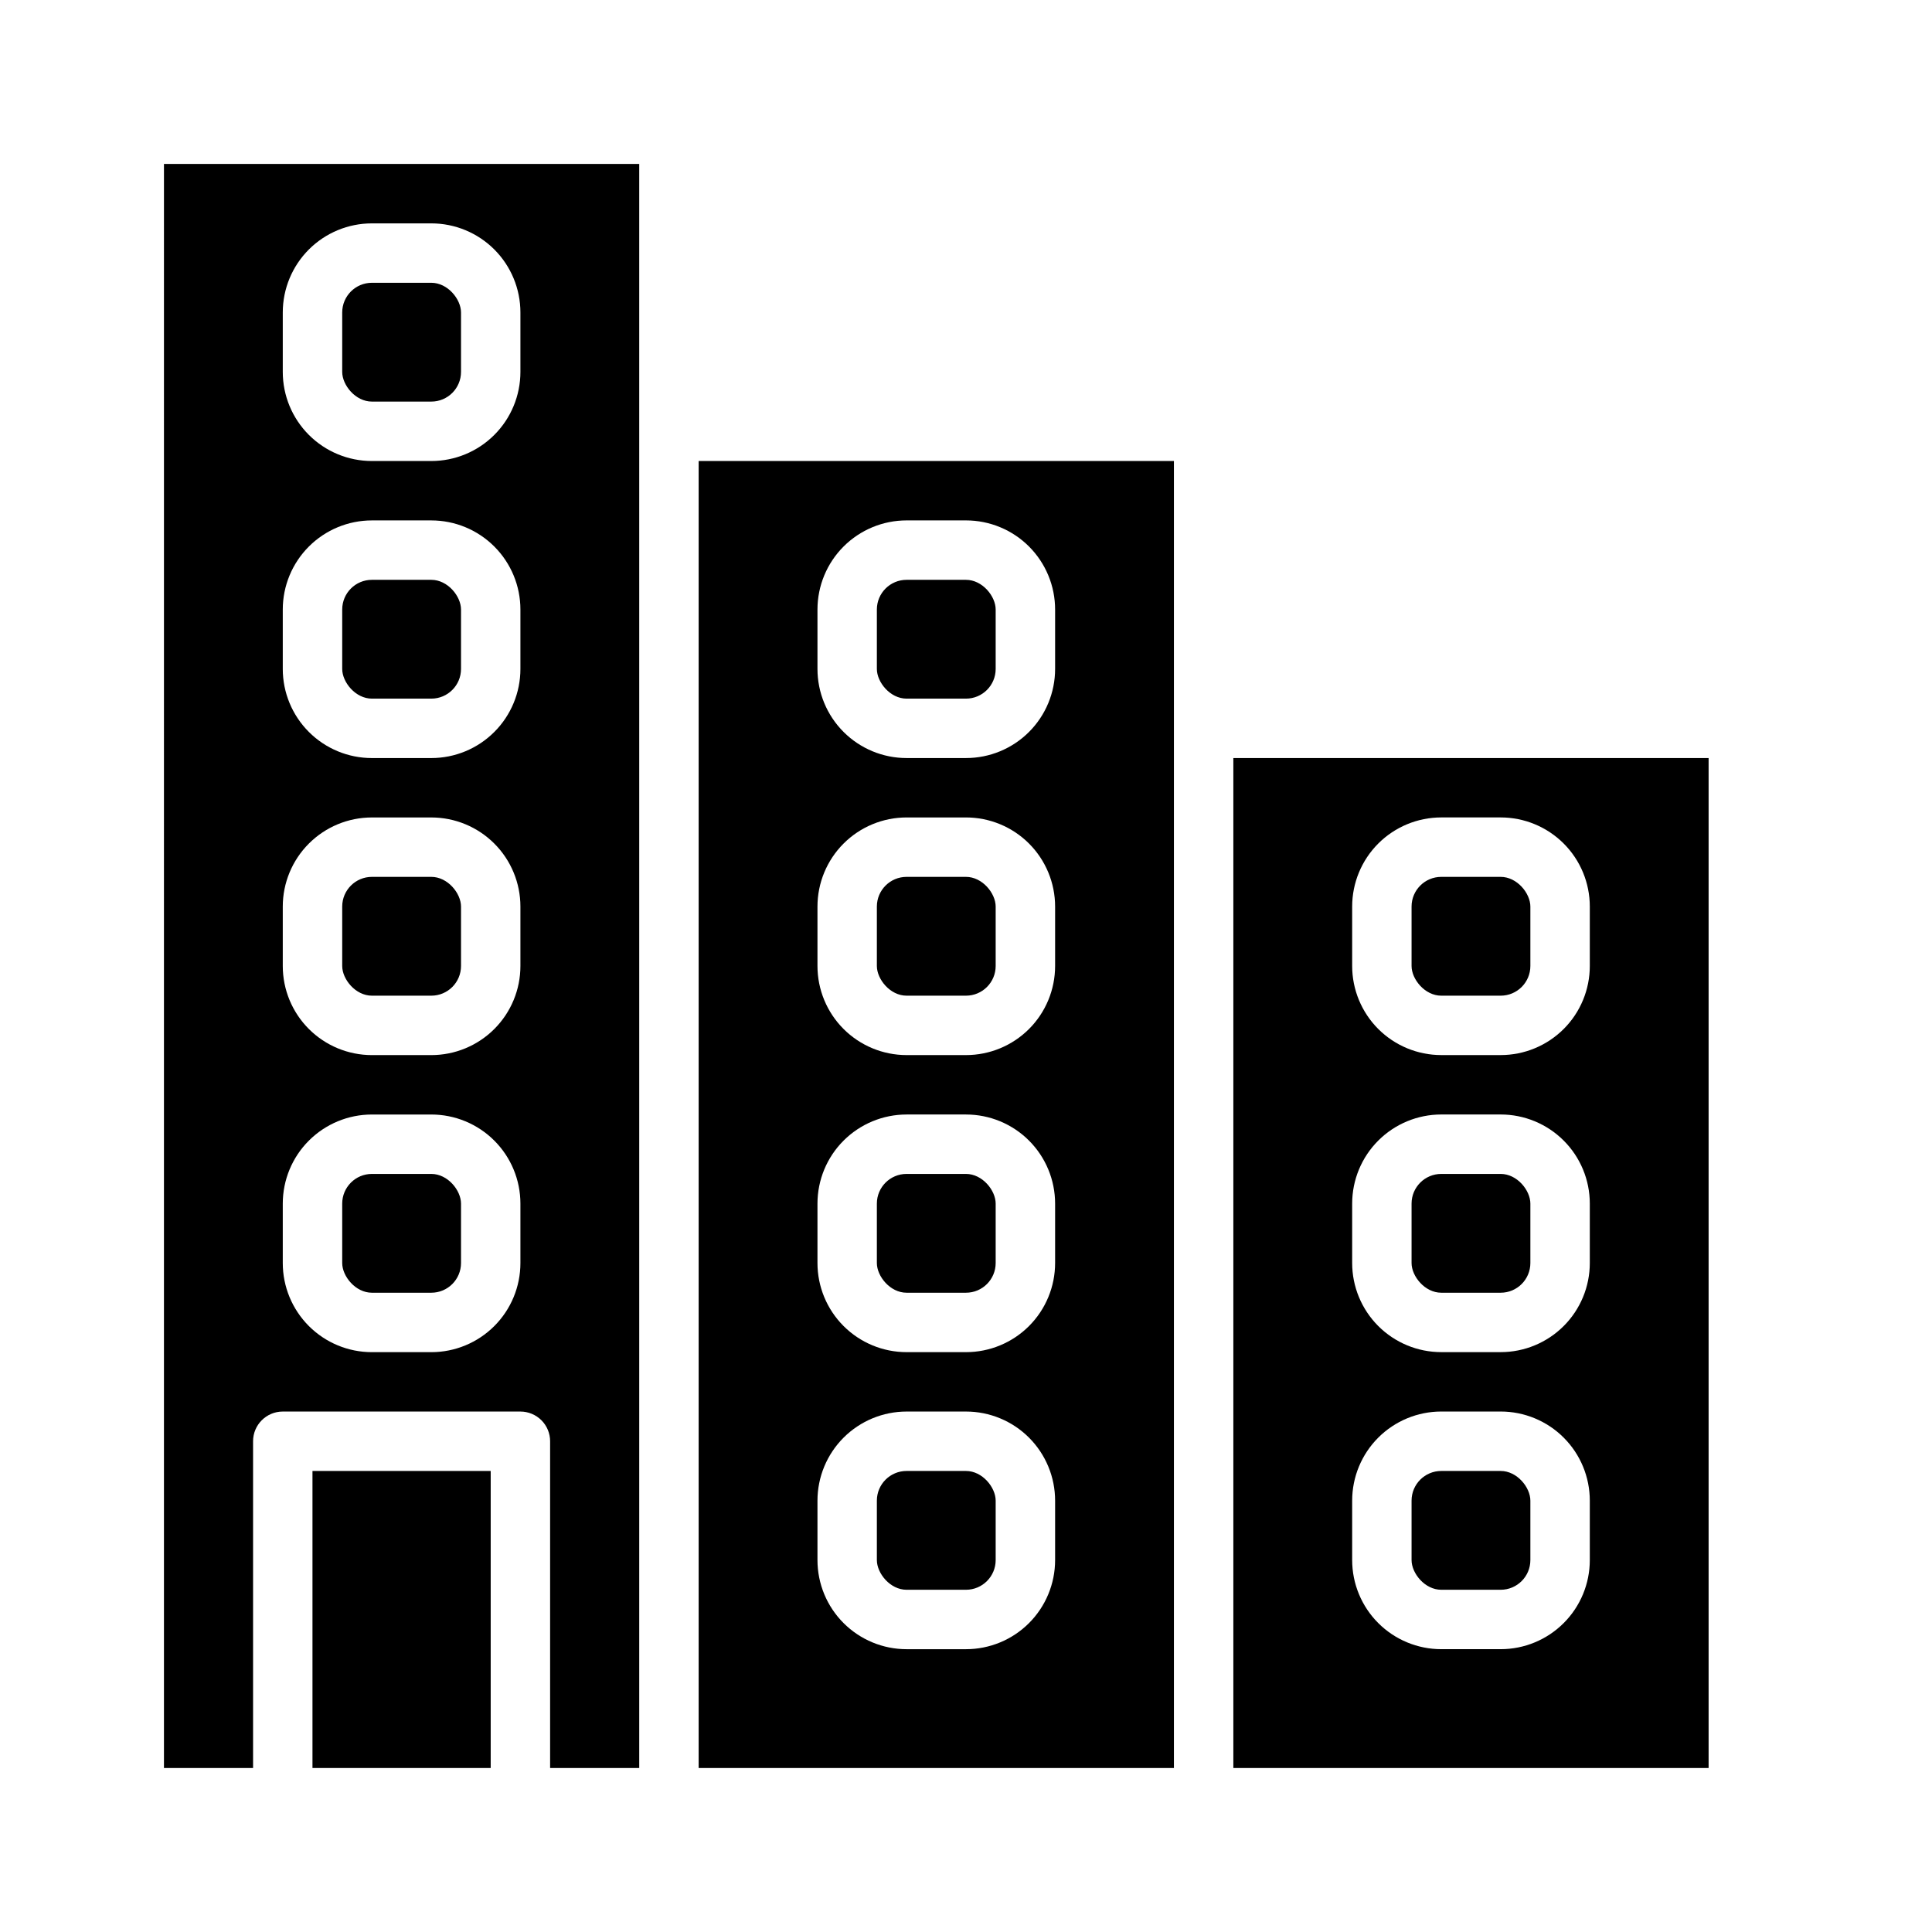
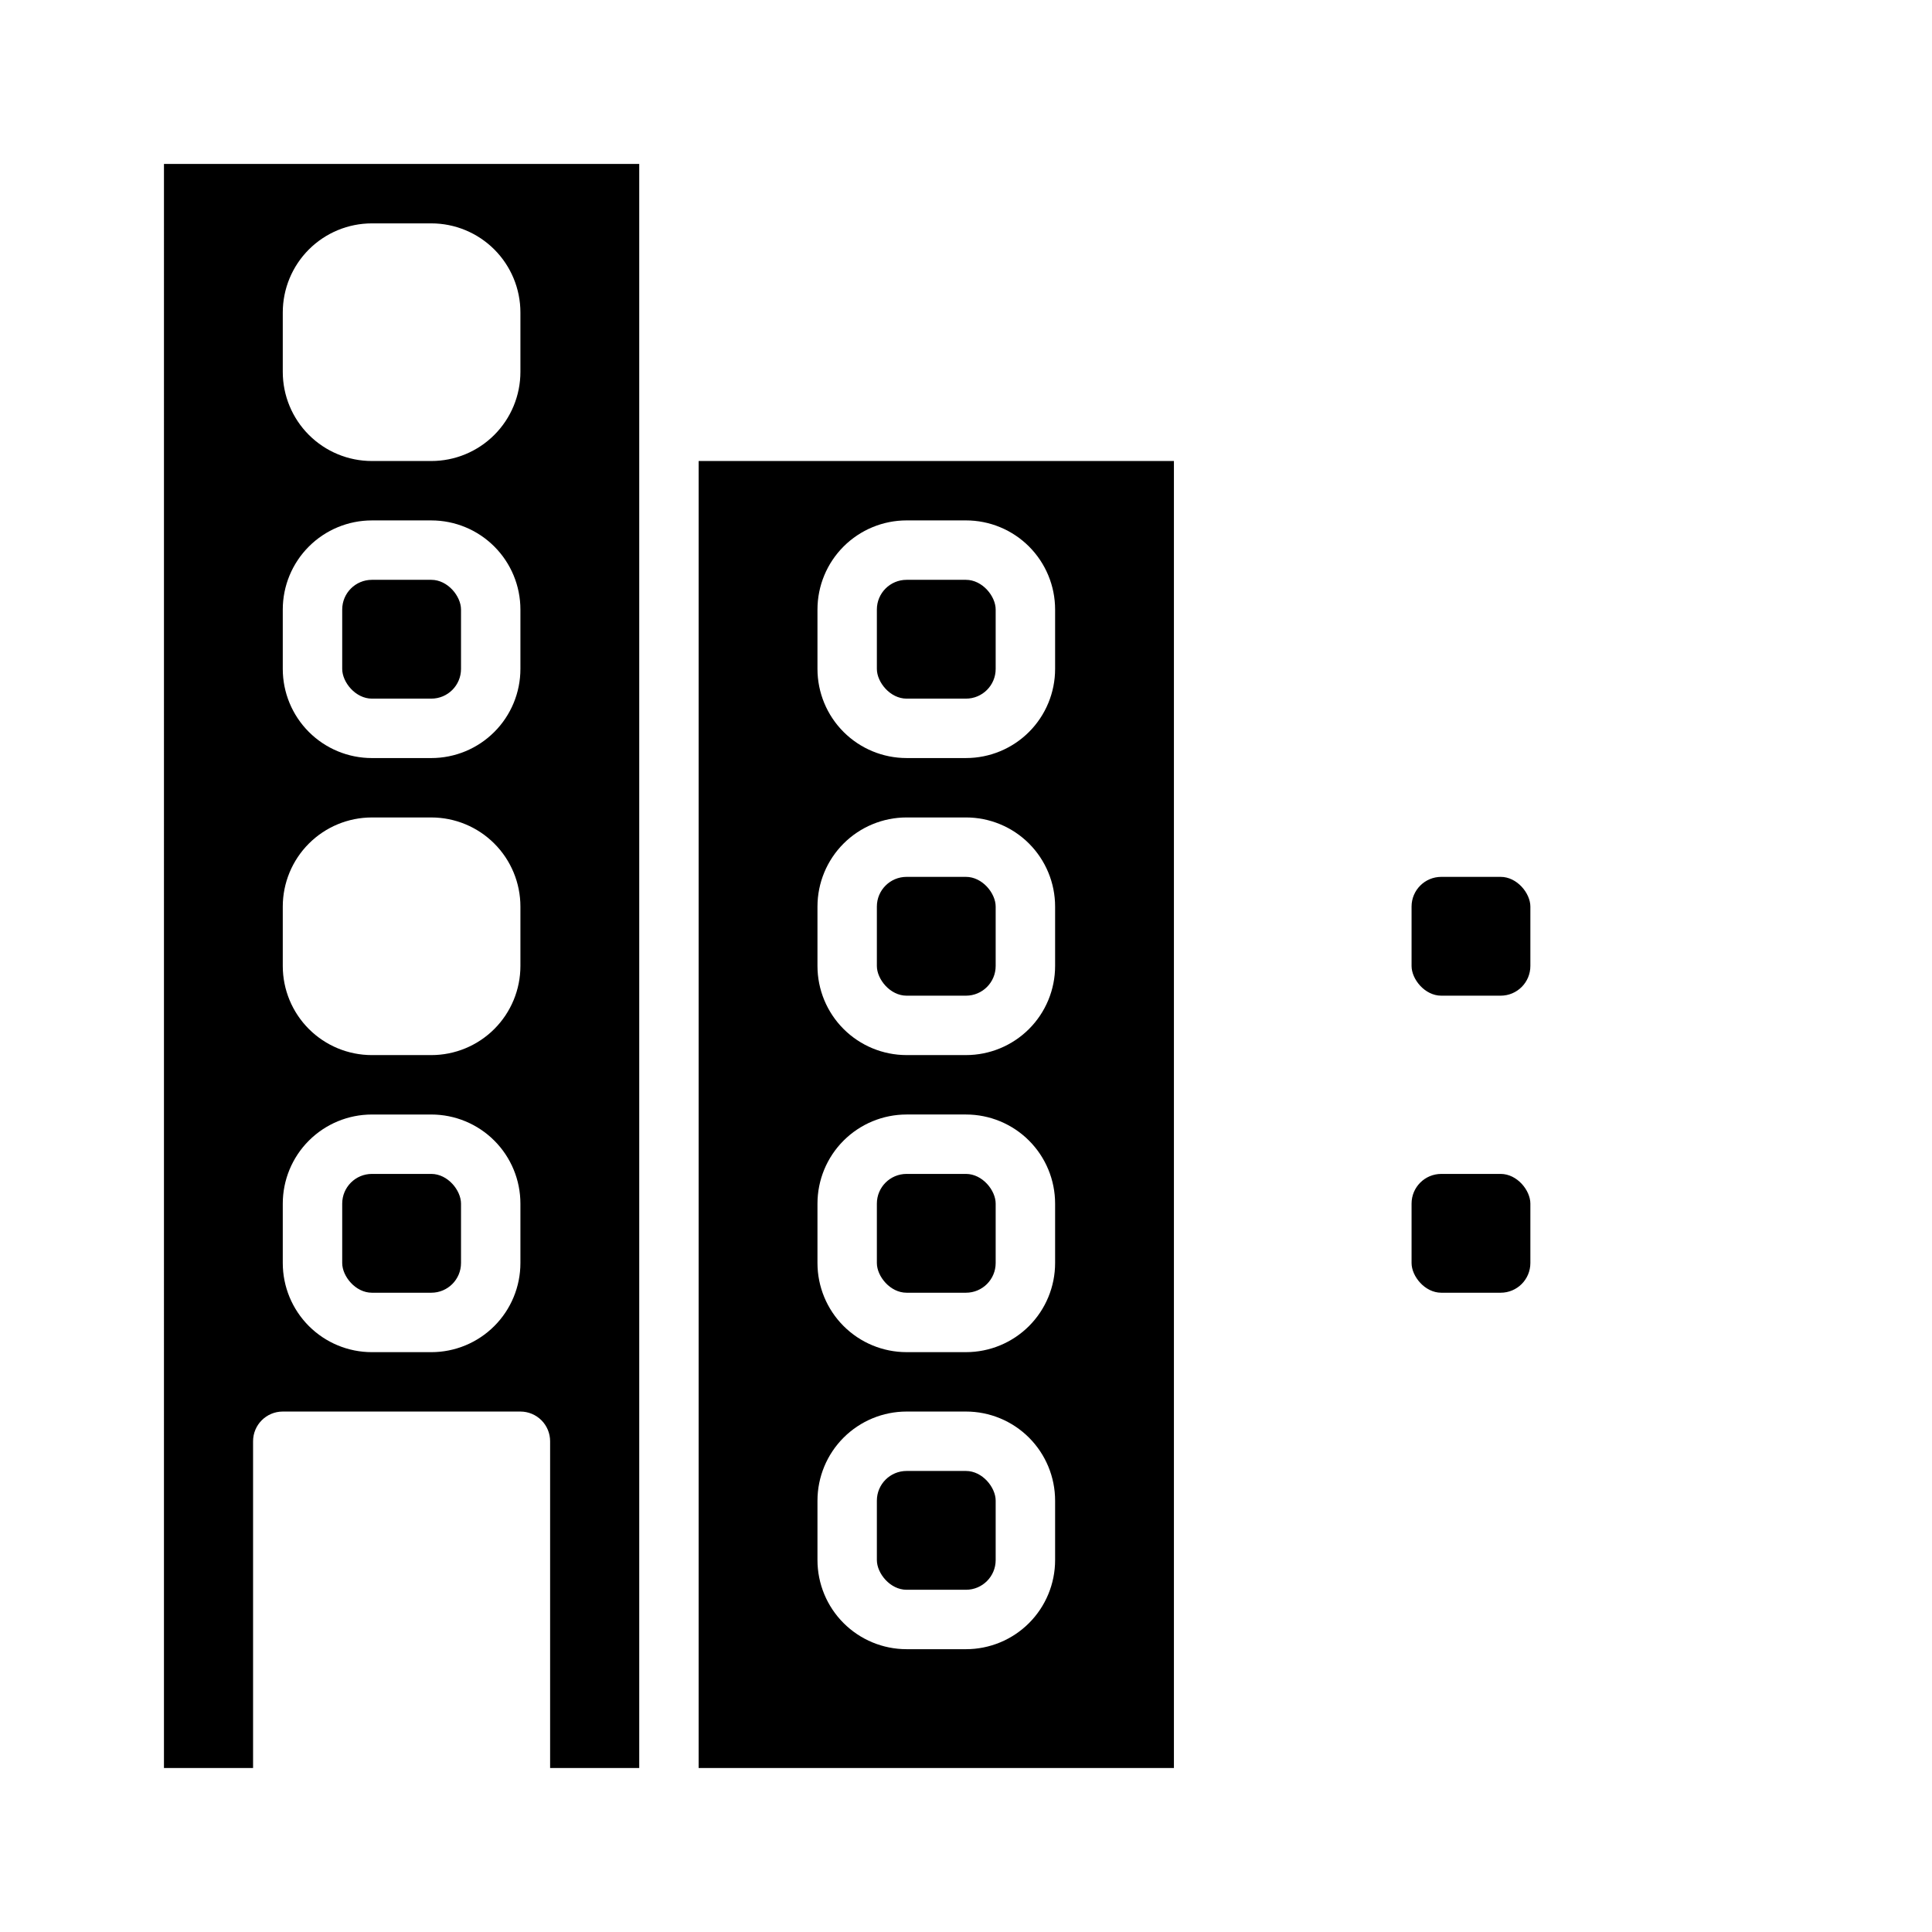
<svg xmlns="http://www.w3.org/2000/svg" fill="#000000" width="800px" height="800px" version="1.1" viewBox="144 144 512 512">
  <g>
    <path d="m384.25 297.66h15.742c4.348 0 7.871 4.348 7.871 7.871v15.742c0 4.348-3.523 7.871-7.871 7.871h-15.742c-4.348 0-7.871-4.348-7.871-7.871v-15.742c0-4.348 3.523-7.871 7.871-7.871z" />
    <path d="m384.25 533.82h15.742c4.348 0 7.871 4.348 7.871 7.871v15.742c0 4.348-3.523 7.871-7.871 7.871h-15.742c-4.348 0-7.871-4.348-7.871-7.871v-15.742c0-4.348 3.523-7.871 7.871-7.871z" />
    <path d="m384.25 376.38h15.742c4.348 0 7.871 4.348 7.871 7.871v15.742c0 4.348-3.523 7.871-7.871 7.871h-15.742c-4.348 0-7.871-4.348-7.871-7.871v-15.742c0-4.348 3.523-7.871 7.871-7.871z" />
    <path d="m384.25 455.1h15.742c4.348 0 7.871 4.348 7.871 7.871v15.742c0 4.348-3.523 7.871-7.871 7.871h-15.742c-4.348 0-7.871-4.348-7.871-7.871v-15.742c0-4.348 3.523-7.871 7.871-7.871z" />
    <path d="m187.45 612.54h23.617v-86.594c0-4.348 3.523-7.871 7.871-7.871h62.977c2.09 0 4.09 0.832 5.566 2.305 1.477 1.477 2.305 3.481 2.305 5.566v86.594h23.617v-425.09h-125.95zm31.488-385.73c0-6.262 2.488-12.27 6.918-16.699 4.43-4.426 10.434-6.914 16.699-6.914h15.742c6.266 0 12.273 2.488 16.699 6.914 4.43 4.43 6.918 10.438 6.918 16.699v15.746c0 6.262-2.488 12.27-6.918 16.699-4.426 4.43-10.434 6.918-16.699 6.918h-15.742c-6.266 0-12.27-2.488-16.699-6.918-4.43-4.43-6.918-10.438-6.918-16.699zm0 78.723c0-6.266 2.488-12.27 6.918-16.699 4.43-4.43 10.434-6.918 16.699-6.918h15.742c6.266 0 12.273 2.488 16.699 6.918 4.43 4.43 6.918 10.434 6.918 16.699v15.742c0 6.266-2.488 12.27-6.918 16.699-4.426 4.43-10.434 6.918-16.699 6.918h-15.742c-6.266 0-12.27-2.488-16.699-6.918-4.43-4.43-6.918-10.434-6.918-16.699zm0 78.719c0-6.262 2.488-12.27 6.918-16.699 4.43-4.43 10.434-6.918 16.699-6.918h15.742c6.266 0 12.273 2.488 16.699 6.918 4.43 4.43 6.918 10.438 6.918 16.699v15.746c0 6.262-2.488 12.27-6.918 16.699-4.426 4.426-10.434 6.914-16.699 6.914h-15.742c-6.266 0-12.27-2.488-16.699-6.914-4.43-4.43-6.918-10.438-6.918-16.699zm0 78.723c0-6.266 2.488-12.273 6.918-16.699 4.43-4.43 10.434-6.918 16.699-6.918h15.742c6.266 0 12.273 2.488 16.699 6.918 4.43 4.426 6.918 10.434 6.918 16.699v15.742c0 6.262-2.488 12.27-6.918 16.699-4.426 4.43-10.434 6.918-16.699 6.918h-15.742c-6.266 0-12.27-2.488-16.699-6.918-4.43-4.43-6.918-10.438-6.918-16.699z" />
-     <path d="m242.56 218.94h15.742c4.348 0 7.871 4.348 7.871 7.871v15.742c0 4.348-3.523 7.871-7.871 7.871h-15.742c-4.348 0-7.871-4.348-7.871-7.871v-15.742c0-4.348 3.523-7.871 7.871-7.871z" />
    <path d="m242.56 455.1h15.742c4.348 0 7.871 4.348 7.871 7.871v15.742c0 4.348-3.523 7.871-7.871 7.871h-15.742c-4.348 0-7.871-4.348-7.871-7.871v-15.742c0-4.348 3.523-7.871 7.871-7.871z" />
    <path d="m242.56 297.66h15.742c4.348 0 7.871 4.348 7.871 7.871v15.742c0 4.348-3.523 7.871-7.871 7.871h-15.742c-4.348 0-7.871-4.348-7.871-7.871v-15.742c0-4.348 3.523-7.871 7.871-7.871z" />
-     <path d="m242.56 376.38h15.742c4.348 0 7.871 4.348 7.871 7.871v15.742c0 4.348-3.523 7.871-7.871 7.871h-15.742c-4.348 0-7.871-4.348-7.871-7.871v-15.742c0-4.348 3.523-7.871 7.871-7.871z" />
    <path d="m525.95 376.38h15.742c4.348 0 7.871 4.348 7.871 7.871v15.742c0 4.348-3.523 7.871-7.871 7.871h-15.742c-4.348 0-7.871-4.348-7.871-7.871v-15.742c0-4.348 3.523-7.871 7.871-7.871z" />
-     <path d="m226.81 533.82h47.23v78.719h-47.23z" />
-     <path d="m470.85 344.89v267.65h125.95v-267.65zm94.465 212.54c0 6.266-2.488 12.273-6.918 16.699-4.43 4.43-10.438 6.918-16.699 6.918h-15.746c-6.262 0-12.27-2.488-16.699-6.918-4.426-4.426-6.914-10.434-6.914-16.699v-15.742c0-6.266 2.488-12.27 6.914-16.699 4.43-4.43 10.438-6.918 16.699-6.918h15.746c6.262 0 12.27 2.488 16.699 6.918 4.43 4.43 6.918 10.434 6.918 16.699zm0-78.719c0 6.262-2.488 12.27-6.918 16.699-4.43 4.43-10.438 6.918-16.699 6.918h-15.746c-6.262 0-12.27-2.488-16.699-6.918-4.426-4.43-6.914-10.438-6.914-16.699v-15.742c0-6.266 2.488-12.273 6.914-16.699 4.43-4.43 10.438-6.918 16.699-6.918h15.746c6.262 0 12.27 2.488 16.699 6.918 4.43 4.426 6.918 10.434 6.918 16.699zm0-78.719c0 6.262-2.488 12.27-6.918 16.699-4.43 4.426-10.438 6.914-16.699 6.914h-15.746c-6.262 0-12.27-2.488-16.699-6.914-4.426-4.43-6.914-10.438-6.914-16.699v-15.746c0-6.262 2.488-12.27 6.914-16.699 4.43-4.43 10.438-6.918 16.699-6.918h15.746c6.262 0 12.27 2.488 16.699 6.918 4.43 4.43 6.918 10.438 6.918 16.699z" />
-     <path d="m525.95 533.82h15.742c4.348 0 7.871 4.348 7.871 7.871v15.742c0 4.348-3.523 7.871-7.871 7.871h-15.742c-4.348 0-7.871-4.348-7.871-7.871v-15.742c0-4.348 3.523-7.871 7.871-7.871z" />
    <path d="m525.95 455.1h15.742c4.348 0 7.871 4.348 7.871 7.871v15.742c0 4.348-3.523 7.871-7.871 7.871h-15.742c-4.348 0-7.871-4.348-7.871-7.871v-15.742c0-4.348 3.523-7.871 7.871-7.871z" />
    <path d="m329.15 612.54h125.95v-346.37h-125.95zm31.488-307.01c0-6.266 2.488-12.27 6.918-16.699 4.43-4.43 10.438-6.918 16.699-6.918h15.746c6.262 0 12.27 2.488 16.699 6.918 4.426 4.43 6.914 10.434 6.914 16.699v15.742c0 6.266-2.488 12.27-6.914 16.699-4.43 4.43-10.438 6.918-16.699 6.918h-15.746c-6.262 0-12.27-2.488-16.699-6.918-4.43-4.43-6.918-10.434-6.918-16.699zm0 78.719c0-6.262 2.488-12.27 6.918-16.699 4.43-4.43 10.438-6.918 16.699-6.918h15.746c6.262 0 12.27 2.488 16.699 6.918 4.426 4.43 6.914 10.438 6.914 16.699v15.746c0 6.262-2.488 12.27-6.914 16.699-4.43 4.426-10.438 6.914-16.699 6.914h-15.746c-6.262 0-12.27-2.488-16.699-6.914-4.43-4.43-6.918-10.438-6.918-16.699zm0 78.719v0.004c0-6.266 2.488-12.273 6.918-16.699 4.43-4.43 10.438-6.918 16.699-6.918h15.746c6.262 0 12.27 2.488 16.699 6.918 4.426 4.426 6.914 10.434 6.914 16.699v15.742c0 6.262-2.488 12.27-6.914 16.699-4.43 4.43-10.438 6.918-16.699 6.918h-15.746c-6.262 0-12.27-2.488-16.699-6.918-4.43-4.43-6.918-10.438-6.918-16.699zm0 78.719v0.004c0-6.266 2.488-12.27 6.918-16.699 4.43-4.43 10.438-6.918 16.699-6.918h15.746c6.262 0 12.27 2.488 16.699 6.918 4.426 4.43 6.914 10.434 6.914 16.699v15.742c0 6.266-2.488 12.273-6.914 16.699-4.43 4.43-10.438 6.918-16.699 6.918h-15.746c-6.262 0-12.27-2.488-16.699-6.918-4.43-4.426-6.918-10.434-6.918-16.699z" />
  </g>
</svg>